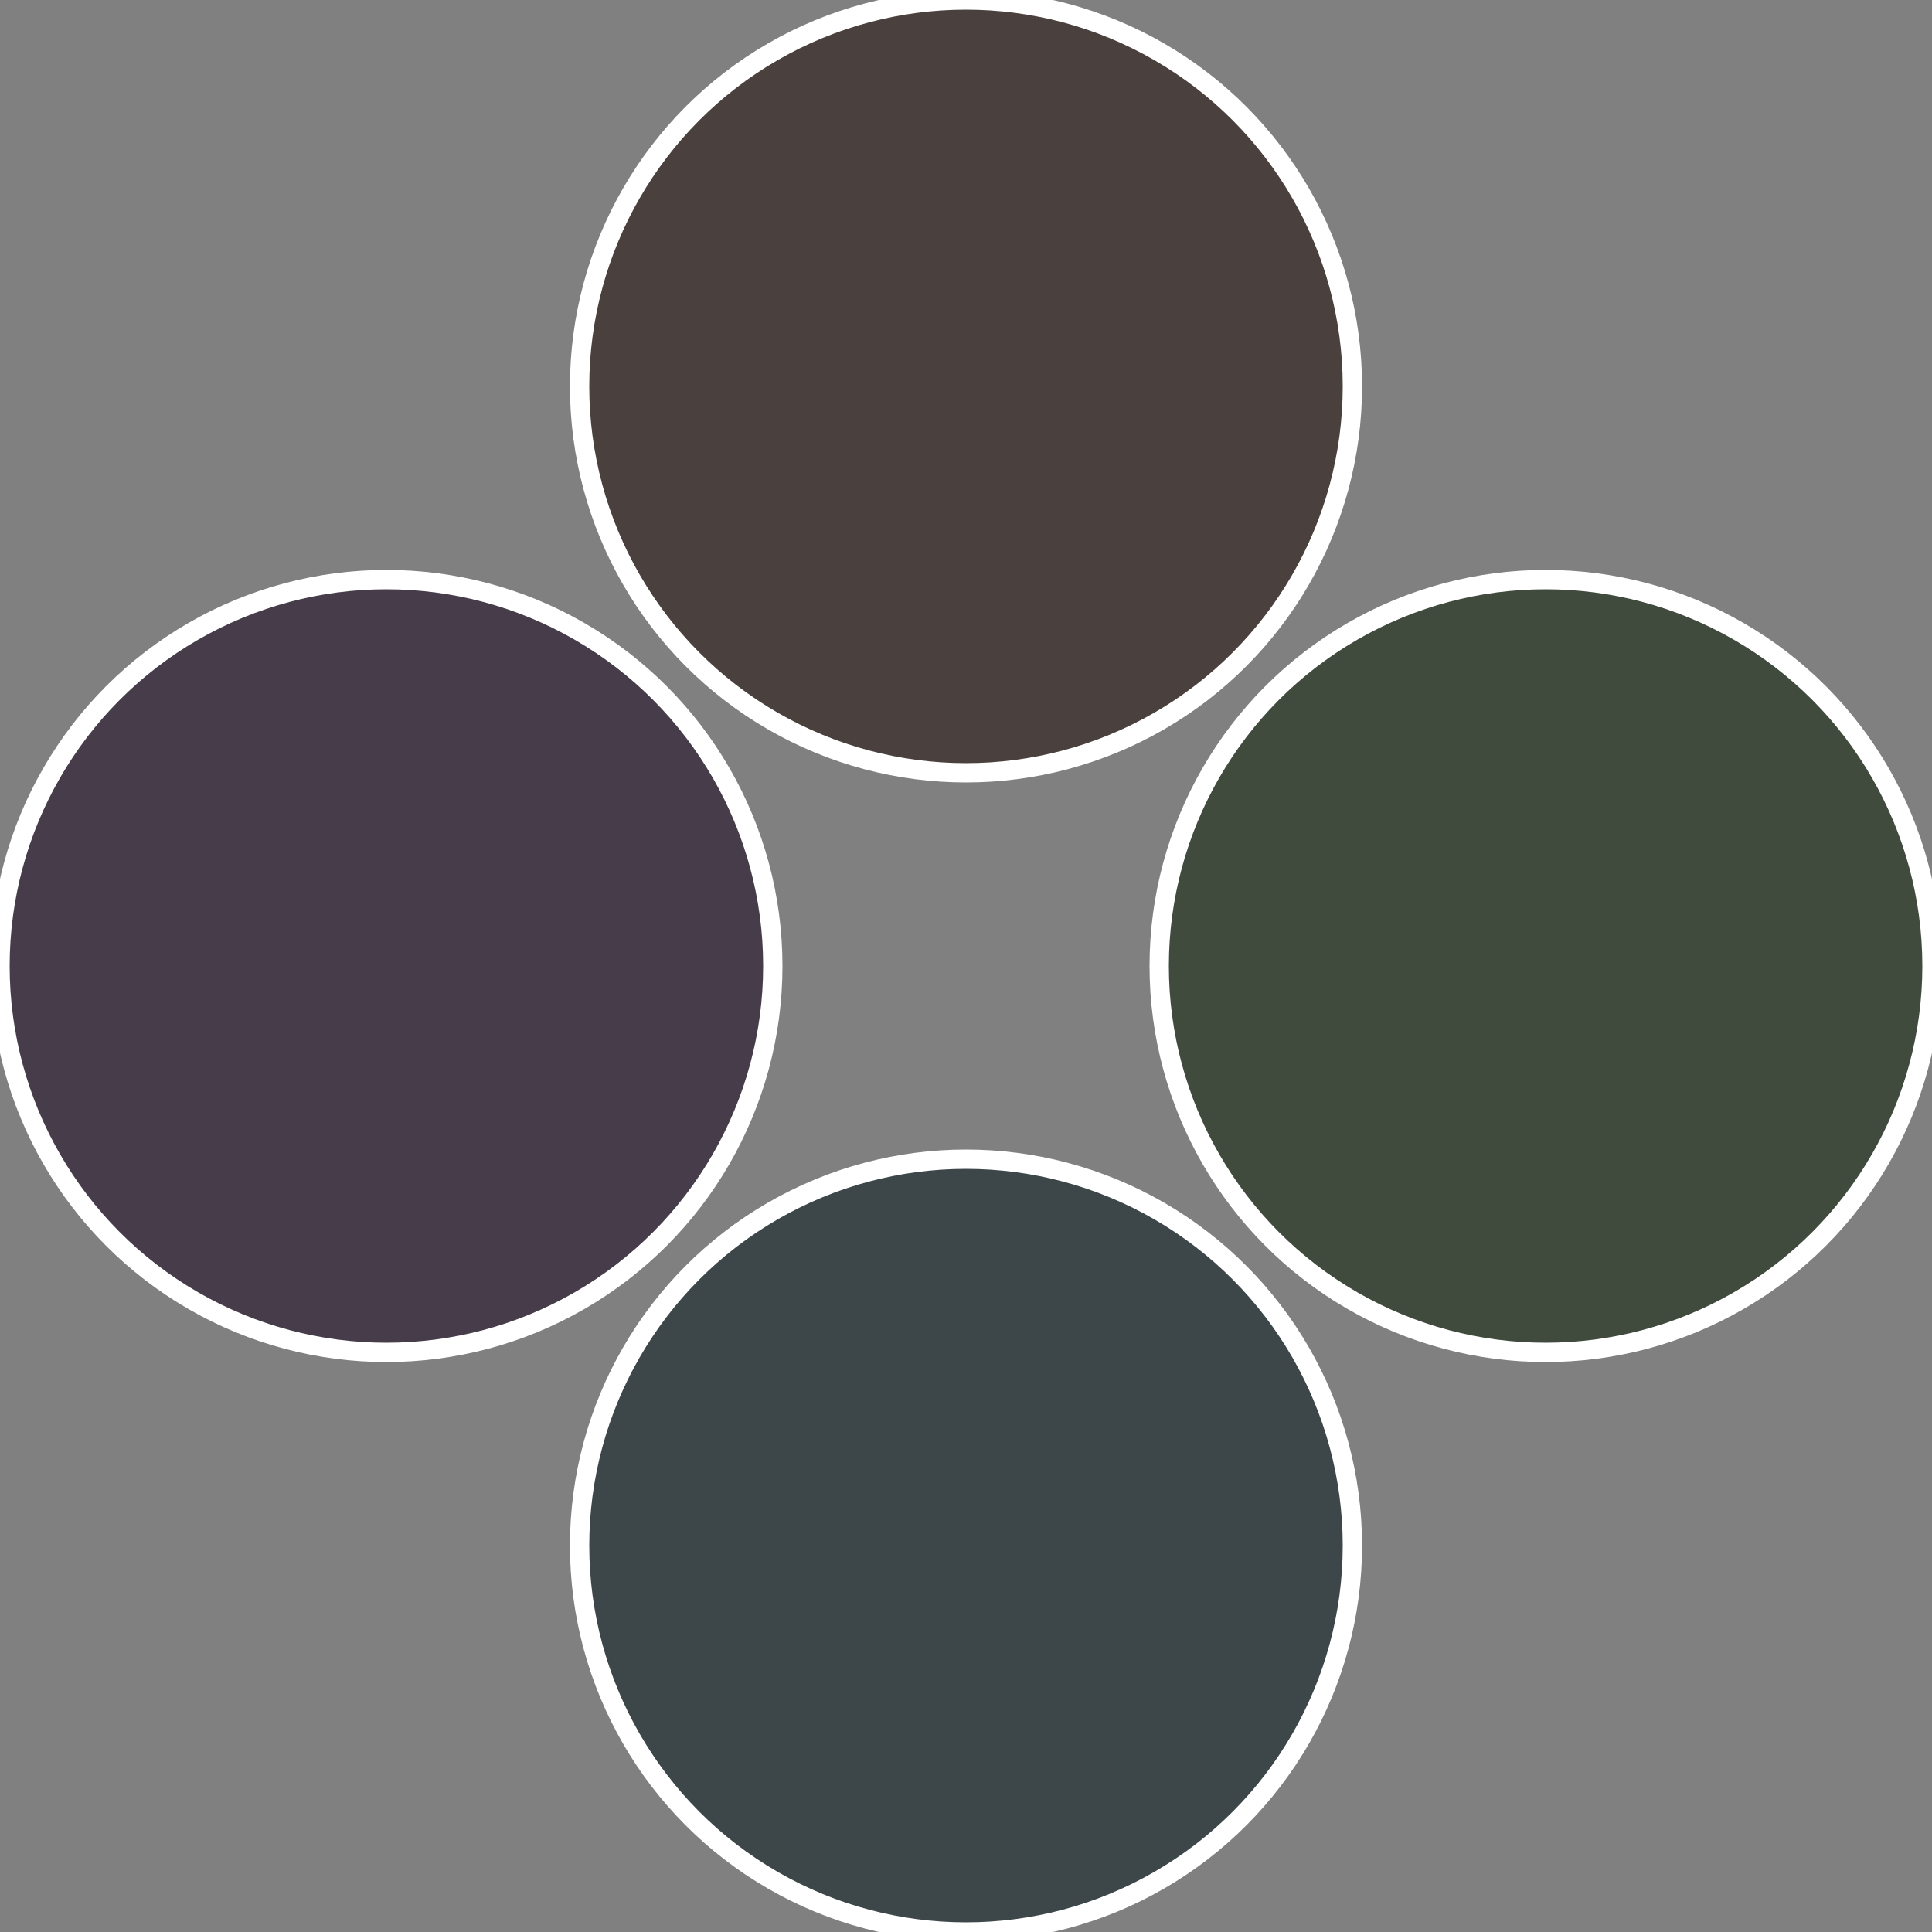
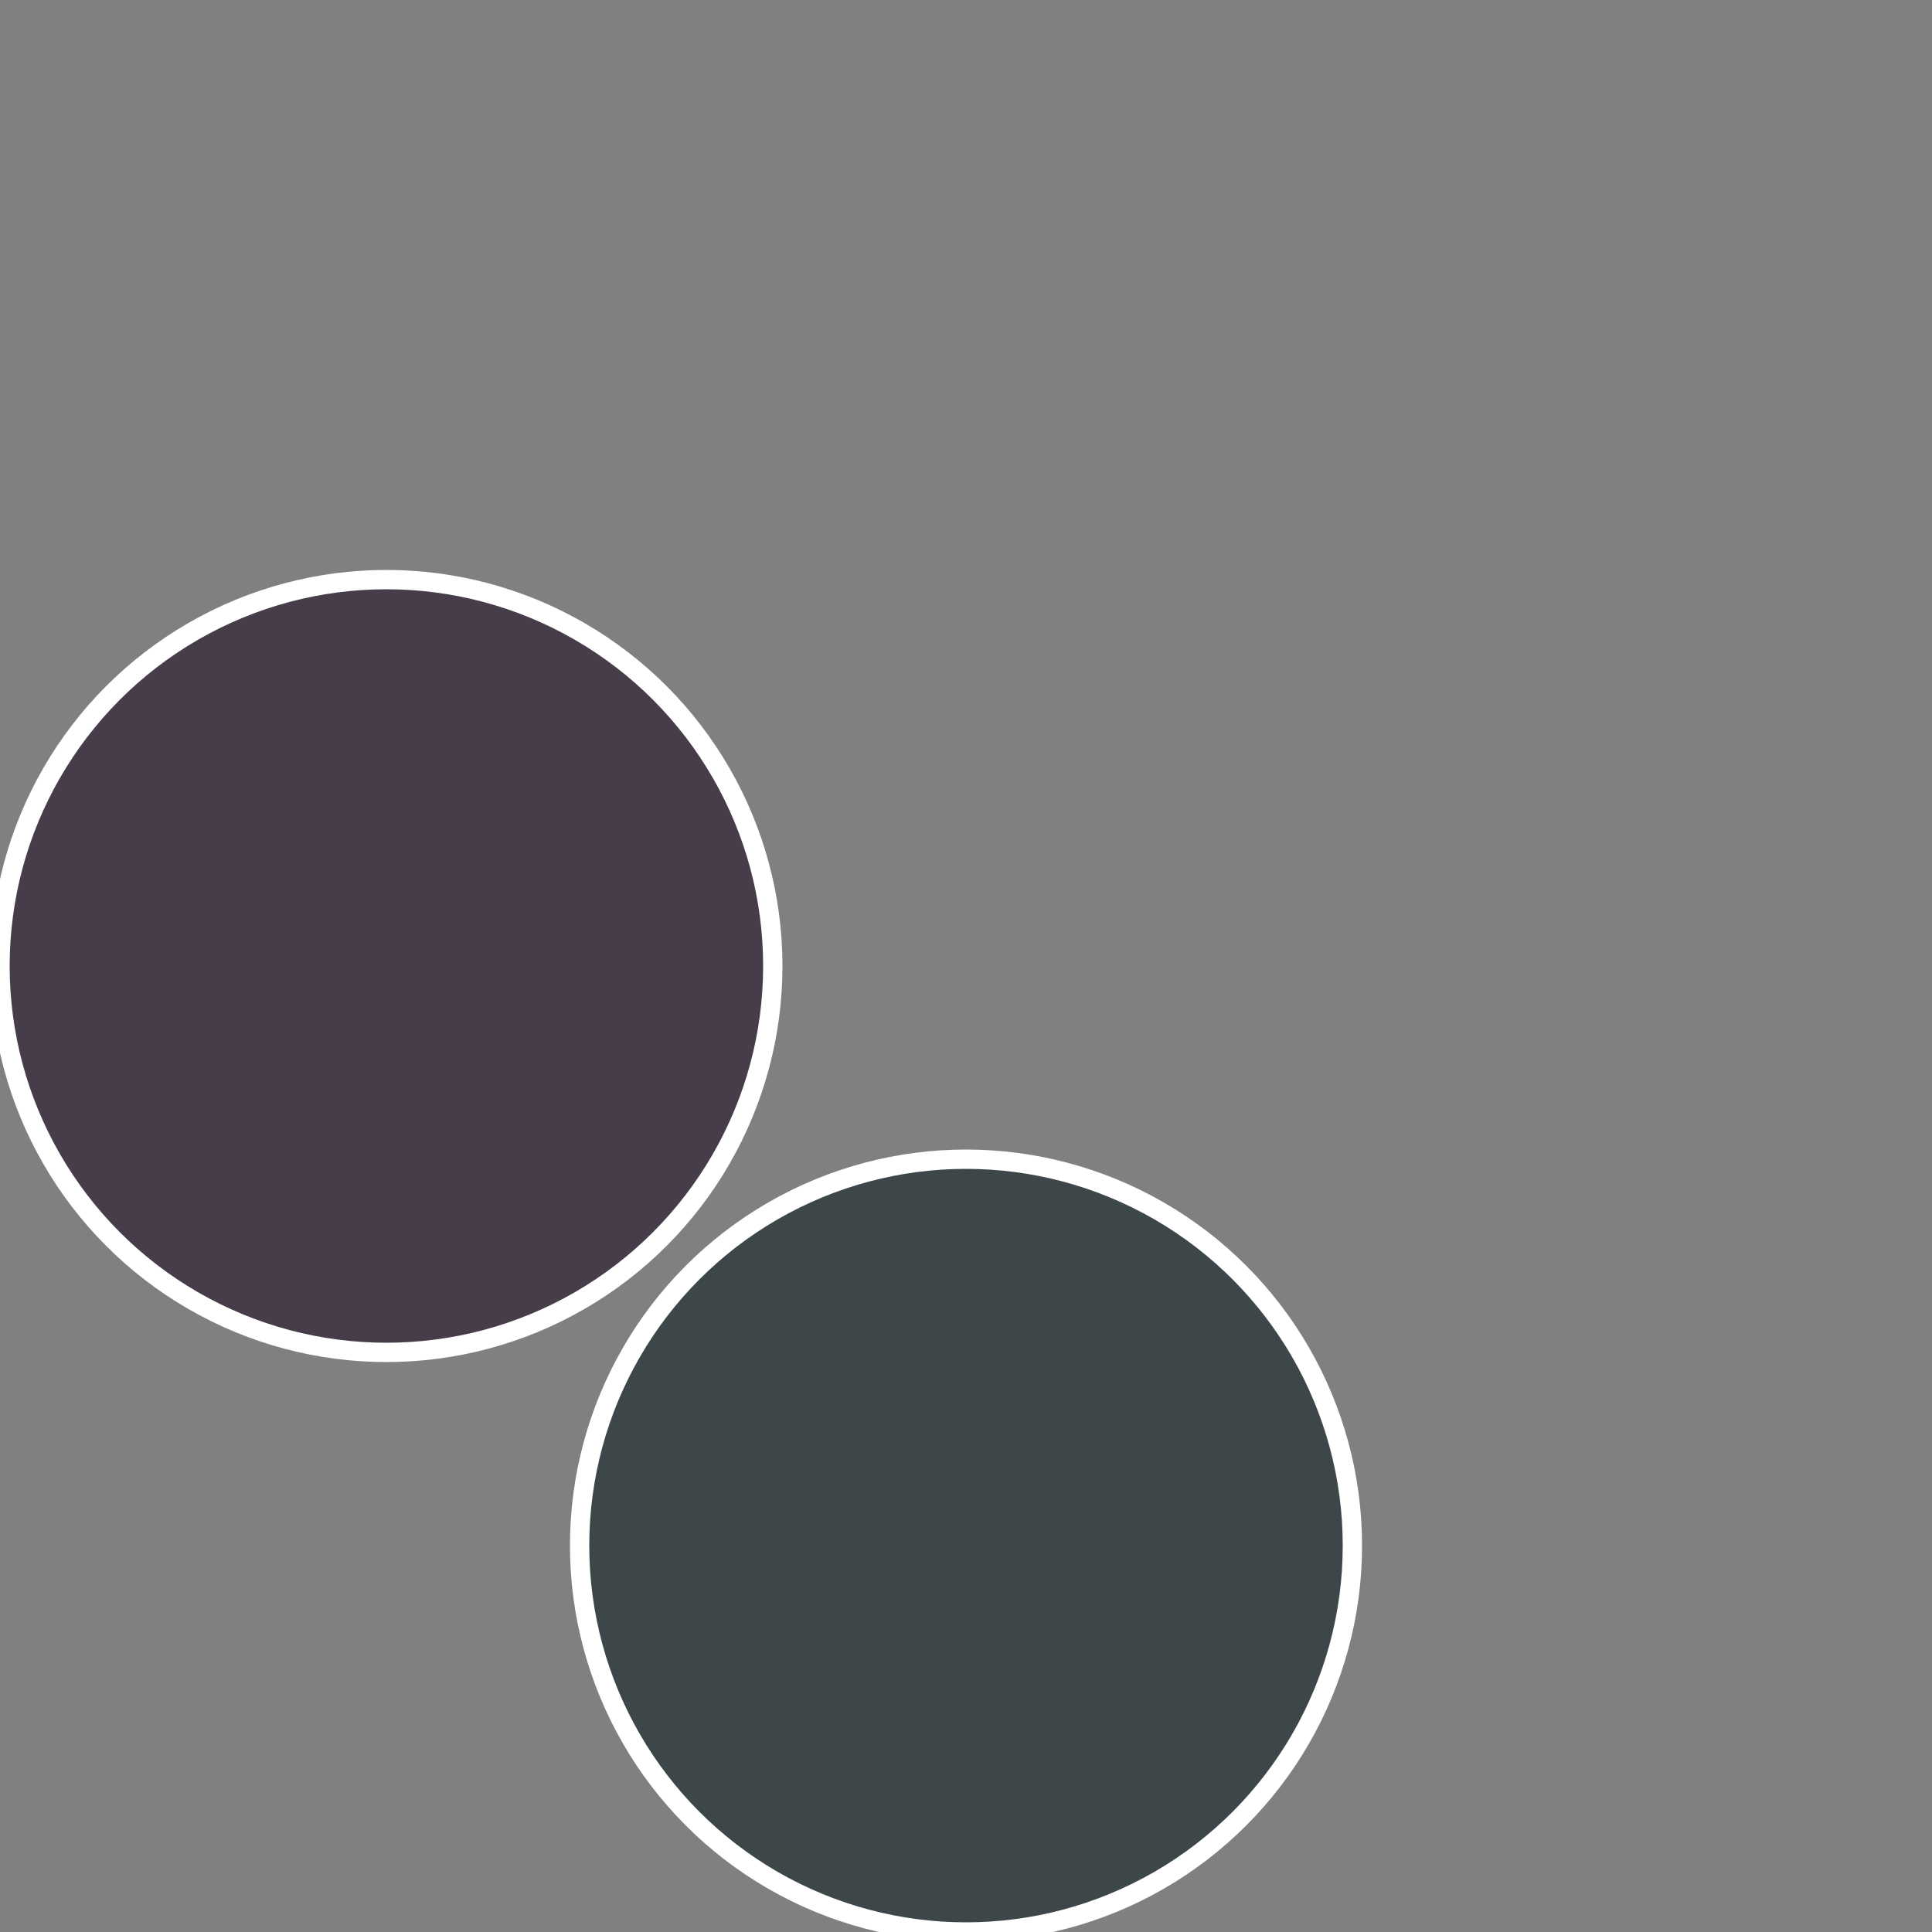
<svg xmlns="http://www.w3.org/2000/svg" width="500" height="500" viewBox="-1 -1 2 2">
  <rect x="-1" y="-1" width="2" height="2" fill="#808080" stroke="none" />
-   <circle cx="0.6" cy="0" r="0.4" fill="#404a3d" stroke="#fff" stroke-width="1%" />
  <circle cx="3.6739403974421E-17" cy="0.6" r="0.4" fill="#3d474a" stroke="#fff" stroke-width="1%" />
  <circle cx="-0.6" cy="7.3478807948841E-17" r="0.4" fill="#473d4a" stroke="#fff" stroke-width="1%" />
-   <circle cx="-1.1021821192326E-16" cy="-0.6" r="0.4" fill="#4a403d" stroke="#fff" stroke-width="1%" />
</svg>